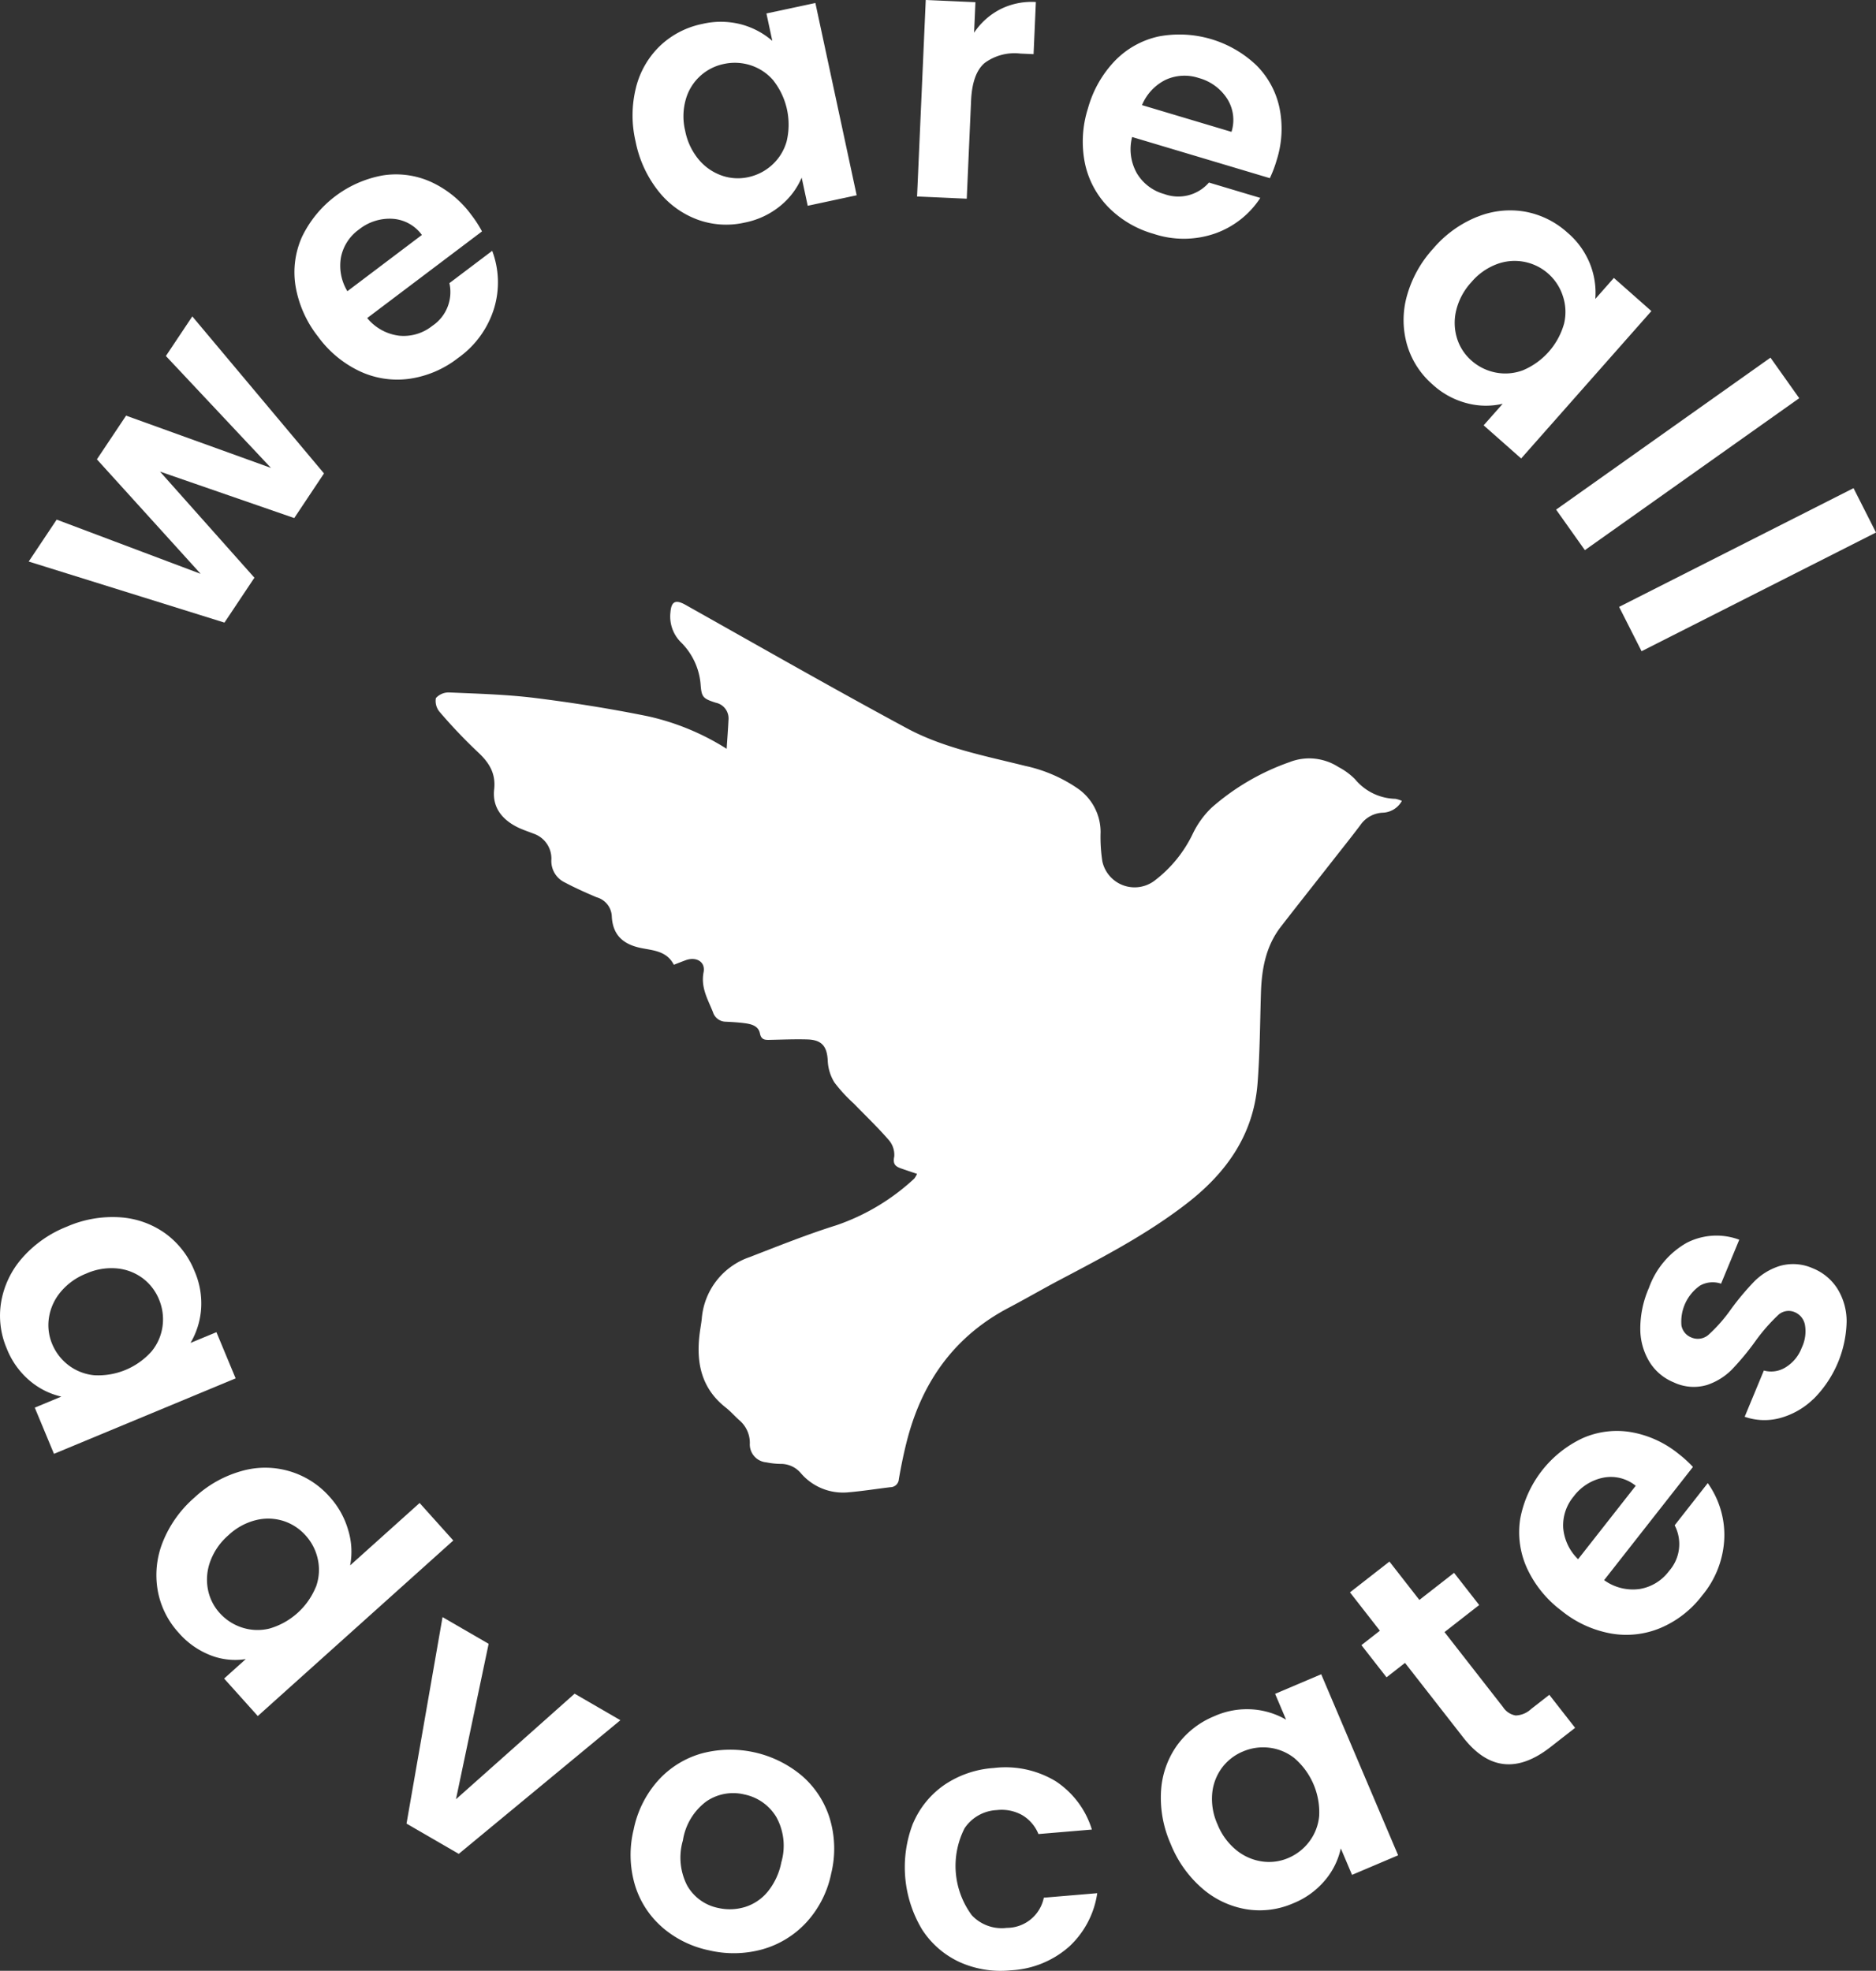
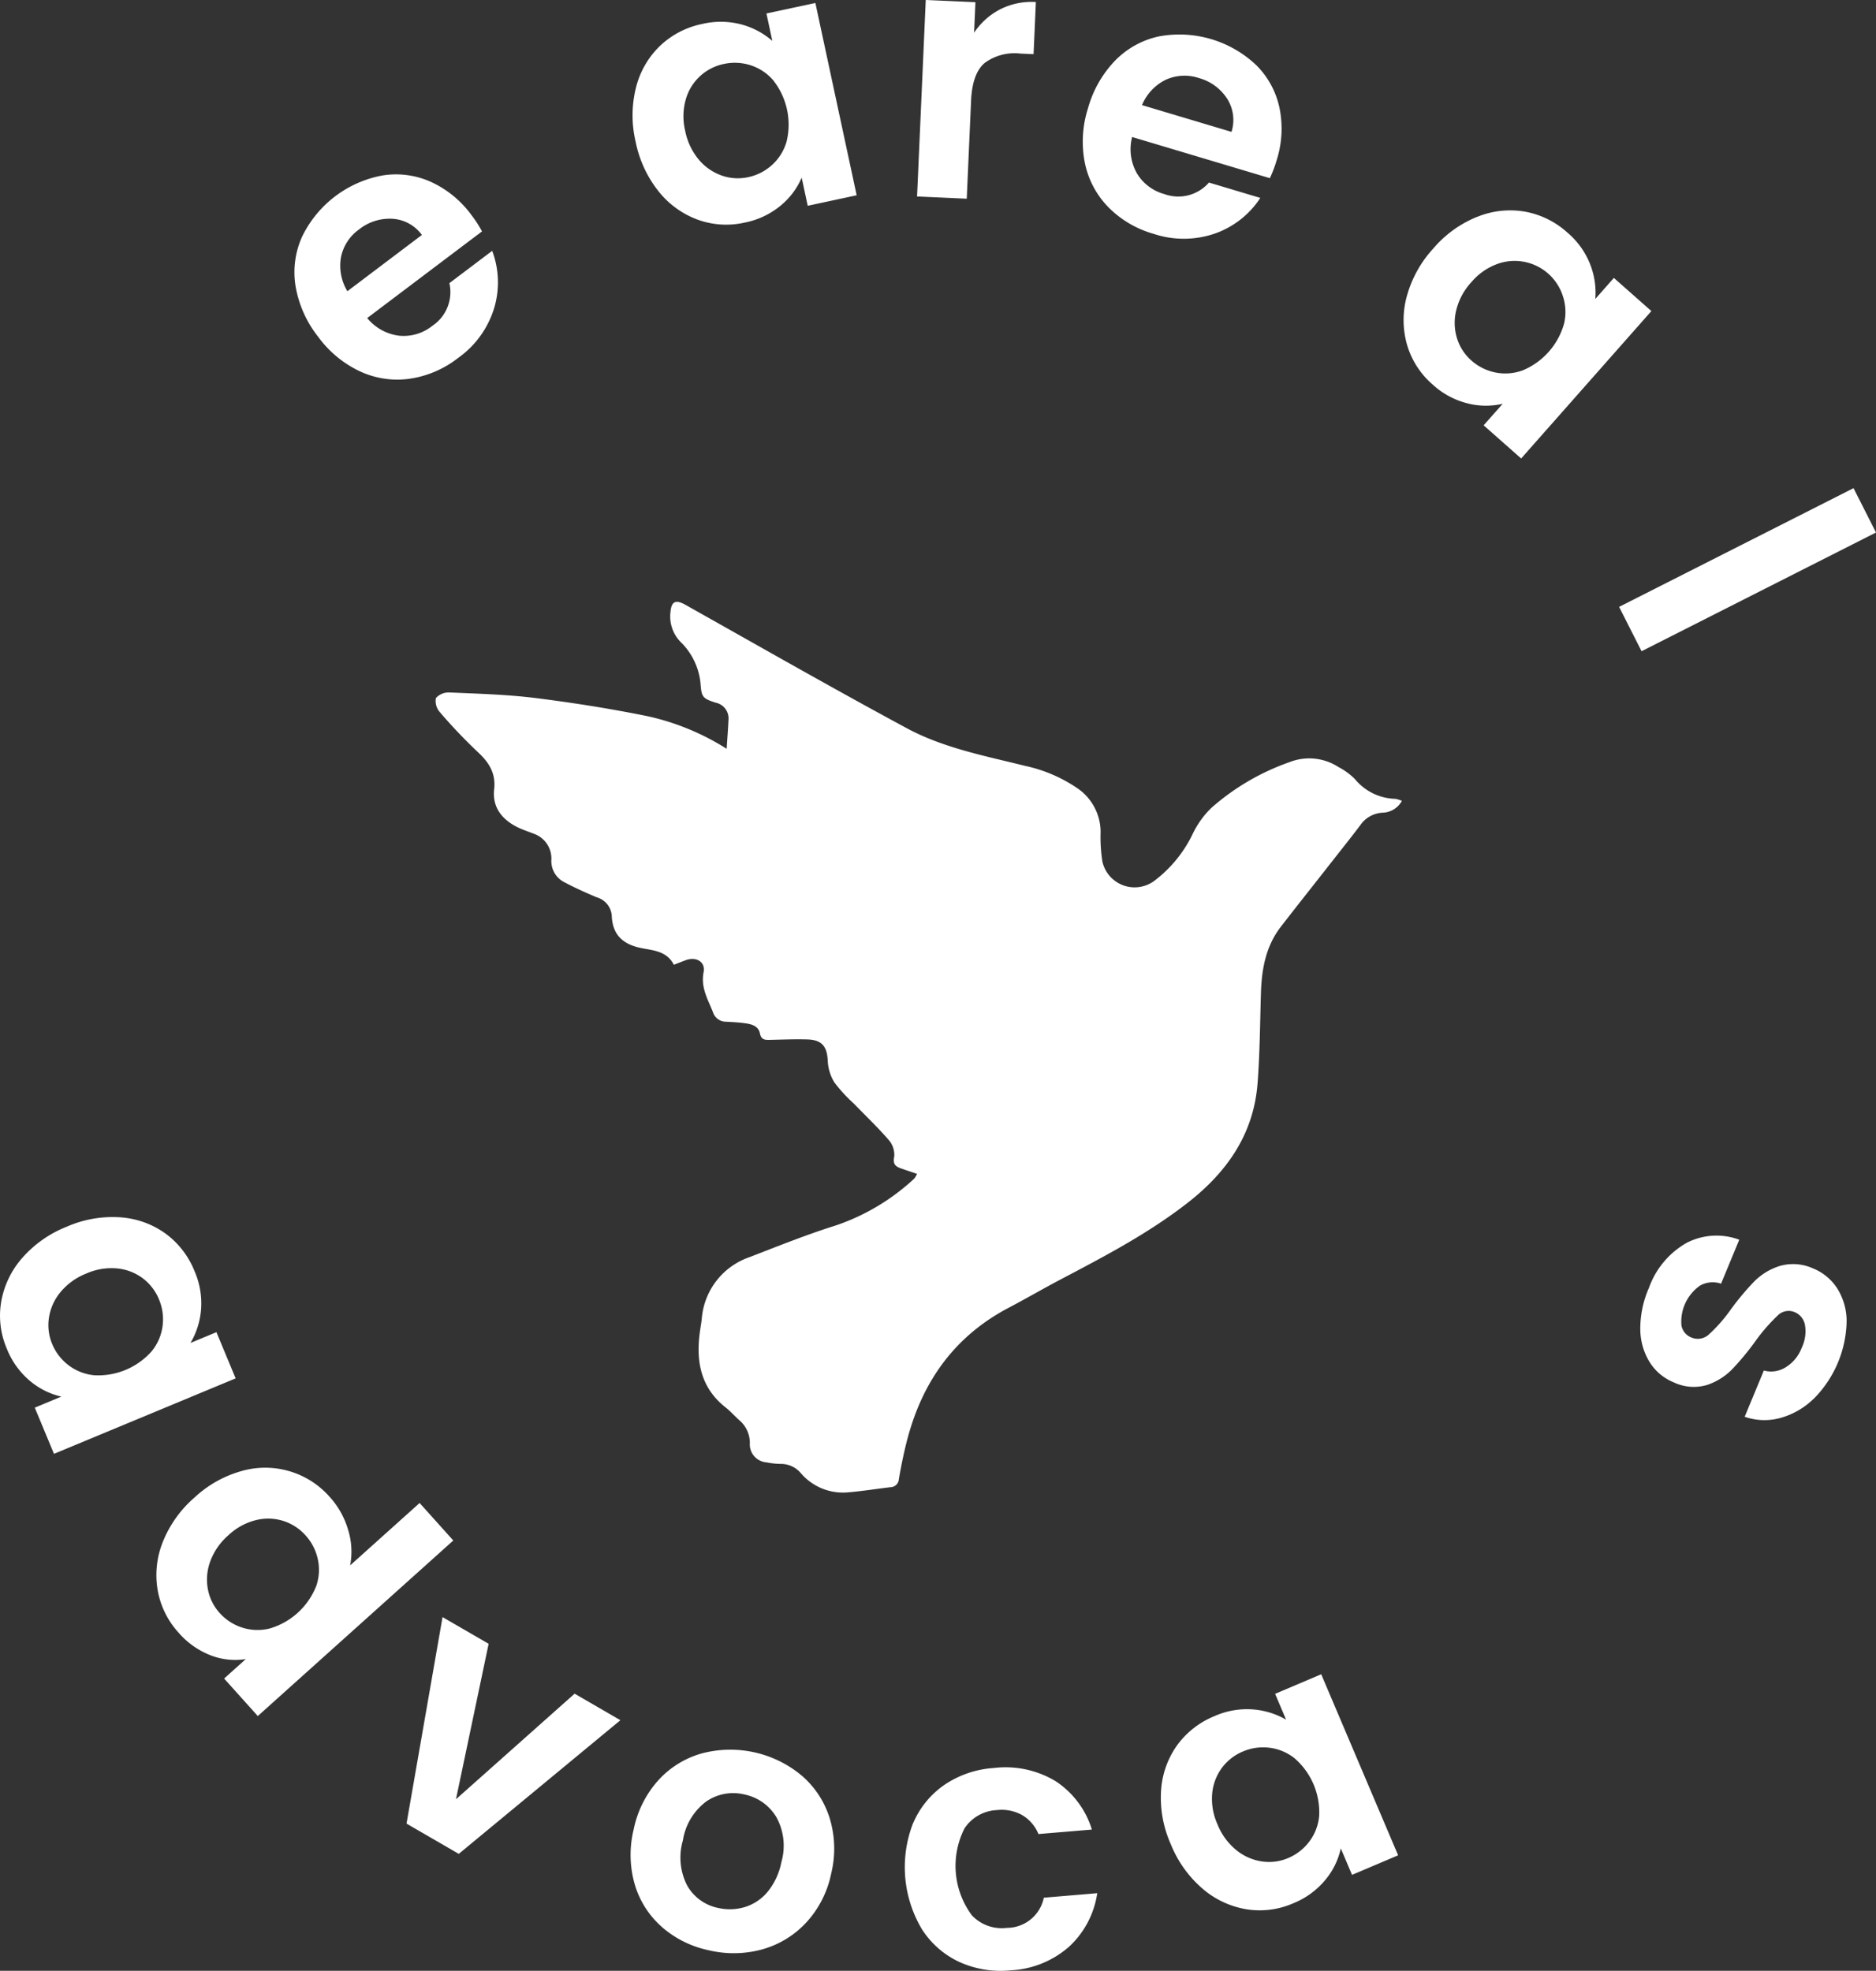
<svg xmlns="http://www.w3.org/2000/svg" width="239.581" height="251.725" viewBox="0 0 239.581 251.725">
  <rect x="0" y="0" width="239.581" height="251.725" fill="#333333" stroke="none" />
  <g id="CSN_We_are_all_advocates_logo_white" data-name="CSN We are all advocates logo white" transform="translate(-76.533 -55.62)">
    <path id="Path_5294" data-name="Path 5294" d="M334.816,267.522a2.911,2.911,0,0,1-2.375,1.509,3.655,3.655,0,0,0-2.919,1.571c-1.167,1.554-2.387,3.071-3.583,4.6-2.193,2.8-4.407,5.586-6.584,8.4-1.913,2.474-2.445,5.38-2.54,8.418-.12,3.863-.136,7.734-.433,11.581-.5,6.493-3.908,11.35-8.934,15.266s-10.6,6.827-16.19,9.771c-2.234,1.175-4.415,2.449-6.65,3.624-6.786,3.566-10.892,9.214-12.875,16.507-.478,1.764-.841,3.566-1.159,5.368a1.093,1.093,0,0,1-1.092,1.051c-1.785.214-3.562.5-5.351.651a7.068,7.068,0,0,1-6.06-2.428,3.327,3.327,0,0,0-2.6-1.2,9.705,9.705,0,0,1-1.822-.2,2.3,2.3,0,0,1-2.107-2.449,3.791,3.791,0,0,0-1.336-2.923c-.6-.532-1.134-1.15-1.765-1.645-3.125-2.465-3.781-5.772-3.3-9.482.078-.606.19-1.208.26-1.818a9.068,9.068,0,0,1,6.11-7.895c3.665-1.418,7.322-2.89,11.069-4.065a27.783,27.783,0,0,0,9.961-5.966,3.094,3.094,0,0,0,.355-.6c-.734-.251-1.4-.47-2.053-.7-.726-.256-1.064-.569-.858-1.525a2.89,2.89,0,0,0-.721-2.123c-1.4-1.616-2.96-3.1-4.448-4.638a19.48,19.48,0,0,1-2.474-2.692,5.756,5.756,0,0,1-.849-2.75c-.087-1.843-.73-2.692-2.614-2.746-1.645-.049-3.294.029-4.939.058-.585.008-.965-.1-1.109-.825-.194-.977-1.1-1.191-1.954-1.307-.8-.107-1.6-.148-2.4-.19a1.727,1.727,0,0,1-1.641-1.208c-.651-1.645-1.583-3.146-1.2-5.12.256-1.344-.961-2.016-2.3-1.521-.495.181-.985.379-1.5.577-.9-1.76-2.614-1.822-4.152-2.131-2.3-.462-3.628-1.641-3.768-3.983a2.648,2.648,0,0,0-1.942-2.507c-1.369-.581-2.733-1.187-4.044-1.884a3.025,3.025,0,0,1-1.736-2.878,3.359,3.359,0,0,0-2.292-3.372c-.709-.28-1.443-.511-2.119-.858-1.938-.994-3.141-2.544-2.894-4.782.231-2.078-.66-3.455-2.1-4.786a65.827,65.827,0,0,1-4.819-5.067,2.156,2.156,0,0,1-.524-1.814,2.2,2.2,0,0,1,1.765-.717c3.632.157,7.277.256,10.876.7,4.815.6,9.618,1.361,14.376,2.325a31.476,31.476,0,0,1,10.117,4.168c.087-1.352.181-2.519.235-3.686a2.048,2.048,0,0,0-1.624-2.2c-1.715-.548-1.818-.734-1.95-2.494a8.522,8.522,0,0,0-2.544-5.269,4.642,4.642,0,0,1-1.295-3.768c.107-1.426.668-1.674,1.921-.969,9.4,5.281,18.762,10.637,28.253,15.753,4.7,2.535,9.989,3.533,15.139,4.819A18.81,18.81,0,0,1,293.5,266a6.772,6.772,0,0,1,2.836,5.5,20.367,20.367,0,0,0,.227,3.764,4.218,4.218,0,0,0,6.617,2.486,16.413,16.413,0,0,0,4.955-6.081,11.513,11.513,0,0,1,2.379-3.278,30.166,30.166,0,0,1,9.944-5.813,6.878,6.878,0,0,1,6.262.627,8.465,8.465,0,0,1,2.115,1.558,6.9,6.9,0,0,0,5.153,2.5,3.819,3.819,0,0,1,.82.26Z" transform="translate(-79.248 -109.61)" fill="#fff" />
    <g id="Group_2433" data-name="Group 2433" transform="translate(80.197 55.62)">
-       <path id="Path_5295" data-name="Path 5295" d="M106.314,153.64,123.134,173.7l-3.8,5.7-17.142-5.933,12.055,13.551-3.826,5.735-25-7.8,3.574-5.355,18.387,6.926L94.131,171.9l3.727-5.582,18.5,6.675L102.941,158.7l3.372-5.054Z" transform="translate(-85.42 -113.229)" fill="#fff" />
      <path id="Path_5296" data-name="Path 5296" d="M191.693,116.943l-14.656,11.065a6.254,6.254,0,0,0,4.09,2.255,5.854,5.854,0,0,0,4.222-1.257,5.188,5.188,0,0,0,2.185-5.458L193,119.42a11.454,11.454,0,0,1,.264,7.272,12.151,12.151,0,0,1-4.638,6.427,13.1,13.1,0,0,1-6.163,2.639,11.3,11.3,0,0,1-6.328-.932,13.969,13.969,0,0,1-5.384-4.457,14.239,14.239,0,0,1-2.861-6.423,11.049,11.049,0,0,1,.816-6.3,14.264,14.264,0,0,1,10.344-7.862,10.867,10.867,0,0,1,6.147.841,13.237,13.237,0,0,1,5.17,4.25,14.866,14.866,0,0,1,1.332,2.065Zm-7.672.449a5.026,5.026,0,0,0-3.776-2.065,6.274,6.274,0,0,0-4.255,1.365,5.755,5.755,0,0,0-2.3,3.533,6.281,6.281,0,0,0,.816,4.354Z" transform="translate(-133.806 -87.383)" fill="#fff" />
      <path id="Path_5297" data-name="Path 5297" d="M272.935,67.29a11.12,11.12,0,0,1,3.084-5.3,10.983,10.983,0,0,1,5.364-2.775,10.3,10.3,0,0,1,5.05.074,9.994,9.994,0,0,1,3.9,2.086l-.75-3.5,6.25-1.34,5.273,24.563-6.25,1.34-.771-3.591a9.442,9.442,0,0,1-2.688,3.57,10.3,10.3,0,0,1-4.613,2.173,10.646,10.646,0,0,1-5.994-.383,11.4,11.4,0,0,1-5-3.636,14.8,14.8,0,0,1-2.919-6.353,14.568,14.568,0,0,1,.066-6.926Zm17.563-.825a6.416,6.416,0,0,0-2.927-1.971,6.567,6.567,0,0,0-3.422-.169,6.378,6.378,0,0,0-4.857,4.5,7.878,7.878,0,0,0-.087,4.032,8.182,8.182,0,0,0,1.74,3.686,6.713,6.713,0,0,0,2.94,2.037,6.193,6.193,0,0,0,3.36.206,6.543,6.543,0,0,0,3.051-1.558,6.4,6.4,0,0,0,1.863-3,9.137,9.137,0,0,0-1.666-7.759Z" transform="translate(-195.367 -56.155)" fill="#fff" />
      <path id="Path_5298" data-name="Path 5298" d="M371.222,56.811a8.86,8.86,0,0,1,4.56-.932l-.293,6.658-1.678-.074a6.432,6.432,0,0,0-4.568,1.2Q367.66,65,367.507,68.5L366.955,81l-6.345-.28,1.109-25.1,6.345.28-.173,3.9A8.93,8.93,0,0,1,371.222,56.811Z" transform="translate(-247.157 -55.62)" fill="#fff" />
      <path id="Path_5299" data-name="Path 5299" d="M435.845,84.618l-17.6-5.261a6.234,6.234,0,0,0,.606,4.63,5.871,5.871,0,0,0,3.513,2.659,5.181,5.181,0,0,0,5.693-1.472l6.559,1.962a11.442,11.442,0,0,1-5.706,4.518,12.175,12.175,0,0,1-7.924.07,13.113,13.113,0,0,1-5.776-3.405,11.33,11.33,0,0,1-3-5.652,13.991,13.991,0,0,1,.4-6.98,14.255,14.255,0,0,1,3.48-6.106,11.058,11.058,0,0,1,5.557-3.071,14.268,14.268,0,0,1,12.459,3.677,10.832,10.832,0,0,1,2.96,5.454,13.251,13.251,0,0,1-.363,6.683,15.328,15.328,0,0,1-.874,2.3Zm-4.91-5.916a5.042,5.042,0,0,0-.573-4.267,6.255,6.255,0,0,0-3.62-2.618,5.779,5.779,0,0,0-4.209.231,6.29,6.29,0,0,0-3.026,3.236L430.935,78.7Z" transform="translate(-277.328 -61.857)" fill="#fff" />
      <path id="Path_5300" data-name="Path 5300" d="M520.722,121.621a11.107,11.107,0,0,1,6.093-.668,10.974,10.974,0,0,1,5.417,2.667,10.216,10.216,0,0,1,2.935,4.106,9.967,9.967,0,0,1,.639,4.378l2.371-2.684,4.791,4.234-16.631,18.828-4.791-4.234,2.432-2.754a9.431,9.431,0,0,1-4.469-.045,10.29,10.29,0,0,1-4.486-2.42,10.661,10.661,0,0,1-3.253-5.05,11.438,11.438,0,0,1-.045-6.184,14.791,14.791,0,0,1,3.381-6.122,14.489,14.489,0,0,1,5.611-4.057Zm11.094,13.642a6.415,6.415,0,0,0-.153-3.525,6.466,6.466,0,0,0-8.4-4.09,7.879,7.879,0,0,0-3.294,2.325,8.115,8.115,0,0,0-1.929,3.591,6.7,6.7,0,0,0,.107,3.574,6.223,6.223,0,0,0,1.831,2.828,6.55,6.55,0,0,0,3.067,1.53,6.411,6.411,0,0,0,3.517-.28,9.133,9.133,0,0,0,5.252-5.949Z" transform="translate(-335.736 -93.921)" fill="#fff" />
-       <path id="Path_5301" data-name="Path 5301" d="M589.618,171.6l-27.375,19.41-3.673-5.178,27.375-19.41Z" transform="translate(-363.505 -120.74)" fill="#fff" />
      <path id="Path_5302" data-name="Path 5302" d="M610.888,212.525l-29.939,15.163-2.869-5.665,29.939-15.163Z" transform="translate(-374.971 -144.508)" fill="#fff" />
    </g>
    <g id="Group_2434" data-name="Group 2434" transform="translate(76.533 211.069)">
      <path id="Path_5303" data-name="Path 5303" d="M91.893,432.715a11.141,11.141,0,0,1,5.772,2.07,10.991,10.991,0,0,1,3.7,4.774,10.281,10.281,0,0,1,.841,4.98,9.953,9.953,0,0,1-1.344,4.218l3.311-1.373,2.453,5.9-23.2,9.639-2.453-5.9,3.393-1.41a9.5,9.5,0,0,1-4-2,10.334,10.334,0,0,1-2.972-4.143,10.635,10.635,0,0,1-.709-5.966,11.432,11.432,0,0,1,2.667-5.578,14.782,14.782,0,0,1,5.718-4.02,14.558,14.558,0,0,1,6.823-1.192Zm3.995,17.126a6.379,6.379,0,0,0,1.406-3.236,6.553,6.553,0,0,0-.453-3.4,6.424,6.424,0,0,0-2.049-2.684,6.494,6.494,0,0,0-3.257-1.274,7.868,7.868,0,0,0-3.978.647,8.112,8.112,0,0,0-3.306,2.383,6.689,6.689,0,0,0-1.468,3.261,6.234,6.234,0,0,0,.408,3.344,6.533,6.533,0,0,0,2.086,2.717,6.416,6.416,0,0,0,3.286,1.286,9.117,9.117,0,0,0,7.326-3.047Z" transform="translate(-76.533 -432.677)" fill="#fff" />
      <path id="Path_5304" data-name="Path 5304" d="M135.894,510.761a10.963,10.963,0,0,1,11.238,3.348,10.661,10.661,0,0,1,2.329,4.189,9.37,9.37,0,0,1,.256,4.527l8.872-7.969,4.3,4.79-24.967,22.423-4.3-4.79,2.766-2.486a8.607,8.607,0,0,1-4.44-.462,10.381,10.381,0,0,1-4.147-2.919A10.794,10.794,0,0,1,125.138,526a11.371,11.371,0,0,1,.651-6.163,14.773,14.773,0,0,1,4.061-5.689,14.528,14.528,0,0,1,6.044-3.385Zm9.449,14.829a6.376,6.376,0,0,0,.251-3.521,6.55,6.55,0,0,0-1.554-3.055,6.415,6.415,0,0,0-2.824-1.855,6.48,6.48,0,0,0-3.492-.124,7.884,7.884,0,0,0-3.541,1.929,8.116,8.116,0,0,0-2.329,3.344,6.709,6.709,0,0,0-.305,3.566,6.216,6.216,0,0,0,1.492,3.018,6.534,6.534,0,0,0,2.869,1.872,6.38,6.38,0,0,0,3.525.124,9.142,9.142,0,0,0,5.9-5.306Z" transform="translate(-105 -478.331)" fill="#fff" />
      <path id="Path_5305" data-name="Path 5305" d="M208.768,579.893l15.159-13.49,5.846,3.389-20.642,17.072L202.46,583l4.6-26.377,5.887,3.41-4.172,19.859Z" transform="translate(-150.544 -505.522)" fill="#fff" />
      <path id="Path_5306" data-name="Path 5306" d="M275.86,620.309a11.593,11.593,0,0,1-3.459-5.438,13.621,13.621,0,0,1-.136-7A13.369,13.369,0,0,1,275.4,601.6a11.816,11.816,0,0,1,5.529-3.438,14.224,14.224,0,0,1,12.838,2.857,11.784,11.784,0,0,1,3.546,5.458,13.335,13.335,0,0,1,.181,7.009,13.082,13.082,0,0,1-3.183,6.262,12.088,12.088,0,0,1-5.595,3.426,13.708,13.708,0,0,1-6.835.128,13.193,13.193,0,0,1-6.023-2.989Zm10.575-2.523a6.1,6.1,0,0,0,2.915-1.929,8.506,8.506,0,0,0,1.773-3.789,7.572,7.572,0,0,0-.639-5.788,6.2,6.2,0,0,0-4.073-2.882,6.052,6.052,0,0,0-4.869.891,7.672,7.672,0,0,0-2.989,4.98,7.8,7.8,0,0,0,.552,5.768,5.889,5.889,0,0,0,3.987,2.861,6.635,6.635,0,0,0,3.348-.115Z" transform="translate(-191.342 -529.642)" fill="#fff" />
      <path id="Path_5307" data-name="Path 5307" d="M357.872,610.325a11.361,11.361,0,0,1,4-4.89,12.737,12.737,0,0,1,6.283-2.144,12.4,12.4,0,0,1,7.9,1.678,11.357,11.357,0,0,1,4.638,6.184l-6.823.573a5,5,0,0,0-2.045-2.4,5.37,5.37,0,0,0-3.265-.66,5.241,5.241,0,0,0-4.127,2.325,10.592,10.592,0,0,0,.936,11.119,5.234,5.234,0,0,0,4.457,1.6,4.819,4.819,0,0,0,4.729-3.855l6.823-.573a11.573,11.573,0,0,1-3.57,6.807,12.167,12.167,0,0,1-7.483,3.043,12.742,12.742,0,0,1-6.551-1.064,11.352,11.352,0,0,1-4.766-4.152,15.468,15.468,0,0,1-1.142-13.6Z" transform="translate(-241.251 -532.916)" fill="#fff" />
      <path id="Path_5308" data-name="Path 5308" d="M436.142,589.235a11.146,11.146,0,0,1,2.024-5.788,11,11,0,0,1,4.745-3.739,10.2,10.2,0,0,1,4.972-.878,9.96,9.96,0,0,1,4.226,1.307l-1.4-3.3,5.887-2.5,9.824,23.124-5.887,2.5-1.435-3.381a9.428,9.428,0,0,1-1.966,4.011,10.329,10.329,0,0,1-4.119,3.005,10.675,10.675,0,0,1-5.962.759,11.43,11.43,0,0,1-5.6-2.622,14.739,14.739,0,0,1-4.065-5.689,14.577,14.577,0,0,1-1.245-6.815Zm17.093-4.131a6.393,6.393,0,0,0-3.249-1.381,6.545,6.545,0,0,0-3.393.482,6.427,6.427,0,0,0-2.667,2.07,6.514,6.514,0,0,0-1.249,3.265,7.884,7.884,0,0,0,.676,3.974,8.135,8.135,0,0,0,2.408,3.29,6.7,6.7,0,0,0,3.274,1.443,6.219,6.219,0,0,0,3.339-.433,6.539,6.539,0,0,0,2.7-2.107,6.359,6.359,0,0,0,1.262-3.294,9.137,9.137,0,0,0-3.1-7.305Z" transform="translate(-287.866 -515.937)" fill="#fff" />
-       <path id="Path_5309" data-name="Path 5309" d="M506.777,548.414,514.256,558a2.4,2.4,0,0,0,1.612,1.072,3.008,3.008,0,0,0,1.975-.825l2.325-1.814,3.294,4.218-3.146,2.457q-6.326,4.941-11.127-1.208l-7.45-9.544-2.358,1.843-3.208-4.11,2.358-1.843-3.822-4.9,5.042-3.933,3.822,4.9,4.432-3.459,3.207,4.11-4.432,3.459Z" transform="translate(-322.308 -495.407)" fill="#fff" />
-       <path id="Path_5310" data-name="Path 5310" d="M569.311,503.57l-11.337,14.45a6.255,6.255,0,0,0,4.531,1.134,5.849,5.849,0,0,0,3.76-2.3,5.189,5.189,0,0,0,.717-5.838l4.226-5.388a11.438,11.438,0,0,1,2.115,6.963,12.185,12.185,0,0,1-2.836,7.4,13.084,13.084,0,0,1-5.285,4.127,11.3,11.3,0,0,1-6.357.717,13.919,13.919,0,0,1-6.345-2.931,14.2,14.2,0,0,1-4.407-5.475,11.066,11.066,0,0,1-.825-6.3,14.279,14.279,0,0,1,7.986-10.253,10.838,10.838,0,0,1,6.159-.759,13.223,13.223,0,0,1,6.085,2.787,15.207,15.207,0,0,1,1.814,1.653Zm-7.3,2.4a5.03,5.03,0,0,0-4.176-1.031,6.277,6.277,0,0,0-3.764,2.408,5.751,5.751,0,0,0-1.323,4,6.289,6.289,0,0,0,1.9,4l7.363-9.383Z" transform="translate(-353.113 -471.642)" fill="#fff" />
      <path id="Path_5311" data-name="Path 5311" d="M606.745,459.32a9.812,9.812,0,0,1-4.271,2.428,7.649,7.649,0,0,1-4.494-.169l2.449-5.908a3.465,3.465,0,0,0,2.766-.4,4.971,4.971,0,0,0,2.07-2.507,4.847,4.847,0,0,0,.416-2.9,2.189,2.189,0,0,0-1.328-1.653,1.959,1.959,0,0,0-2.173.449,23.206,23.206,0,0,0-2.754,3.154,33.538,33.538,0,0,1-3.063,3.715,8.007,8.007,0,0,1-3.232,2,5.951,5.951,0,0,1-4.222-.35,6.524,6.524,0,0,1-3.059-2.568,8.067,8.067,0,0,1-1.2-4.226,12.913,12.913,0,0,1,1.1-5.261,10.772,10.772,0,0,1,4.819-5.759,8.312,8.312,0,0,1,6.72-.4l-2.325,5.615a3.3,3.3,0,0,0-2.676.239,5.615,5.615,0,0,0-2.383,5.1,2.034,2.034,0,0,0,1.278,1.538,2.076,2.076,0,0,0,2.268-.433,19.574,19.574,0,0,0,2.746-3.133,33.381,33.381,0,0,1,3.018-3.607,7.938,7.938,0,0,1,3.245-1.967,6.162,6.162,0,0,1,4.222.3,6.646,6.646,0,0,1,3.141,2.606A7.887,7.887,0,0,1,611,449.434a14.426,14.426,0,0,1-4.25,9.895Z" transform="translate(-375.17 -436.067)" fill="#fff" />
    </g>
  </g>
</svg>